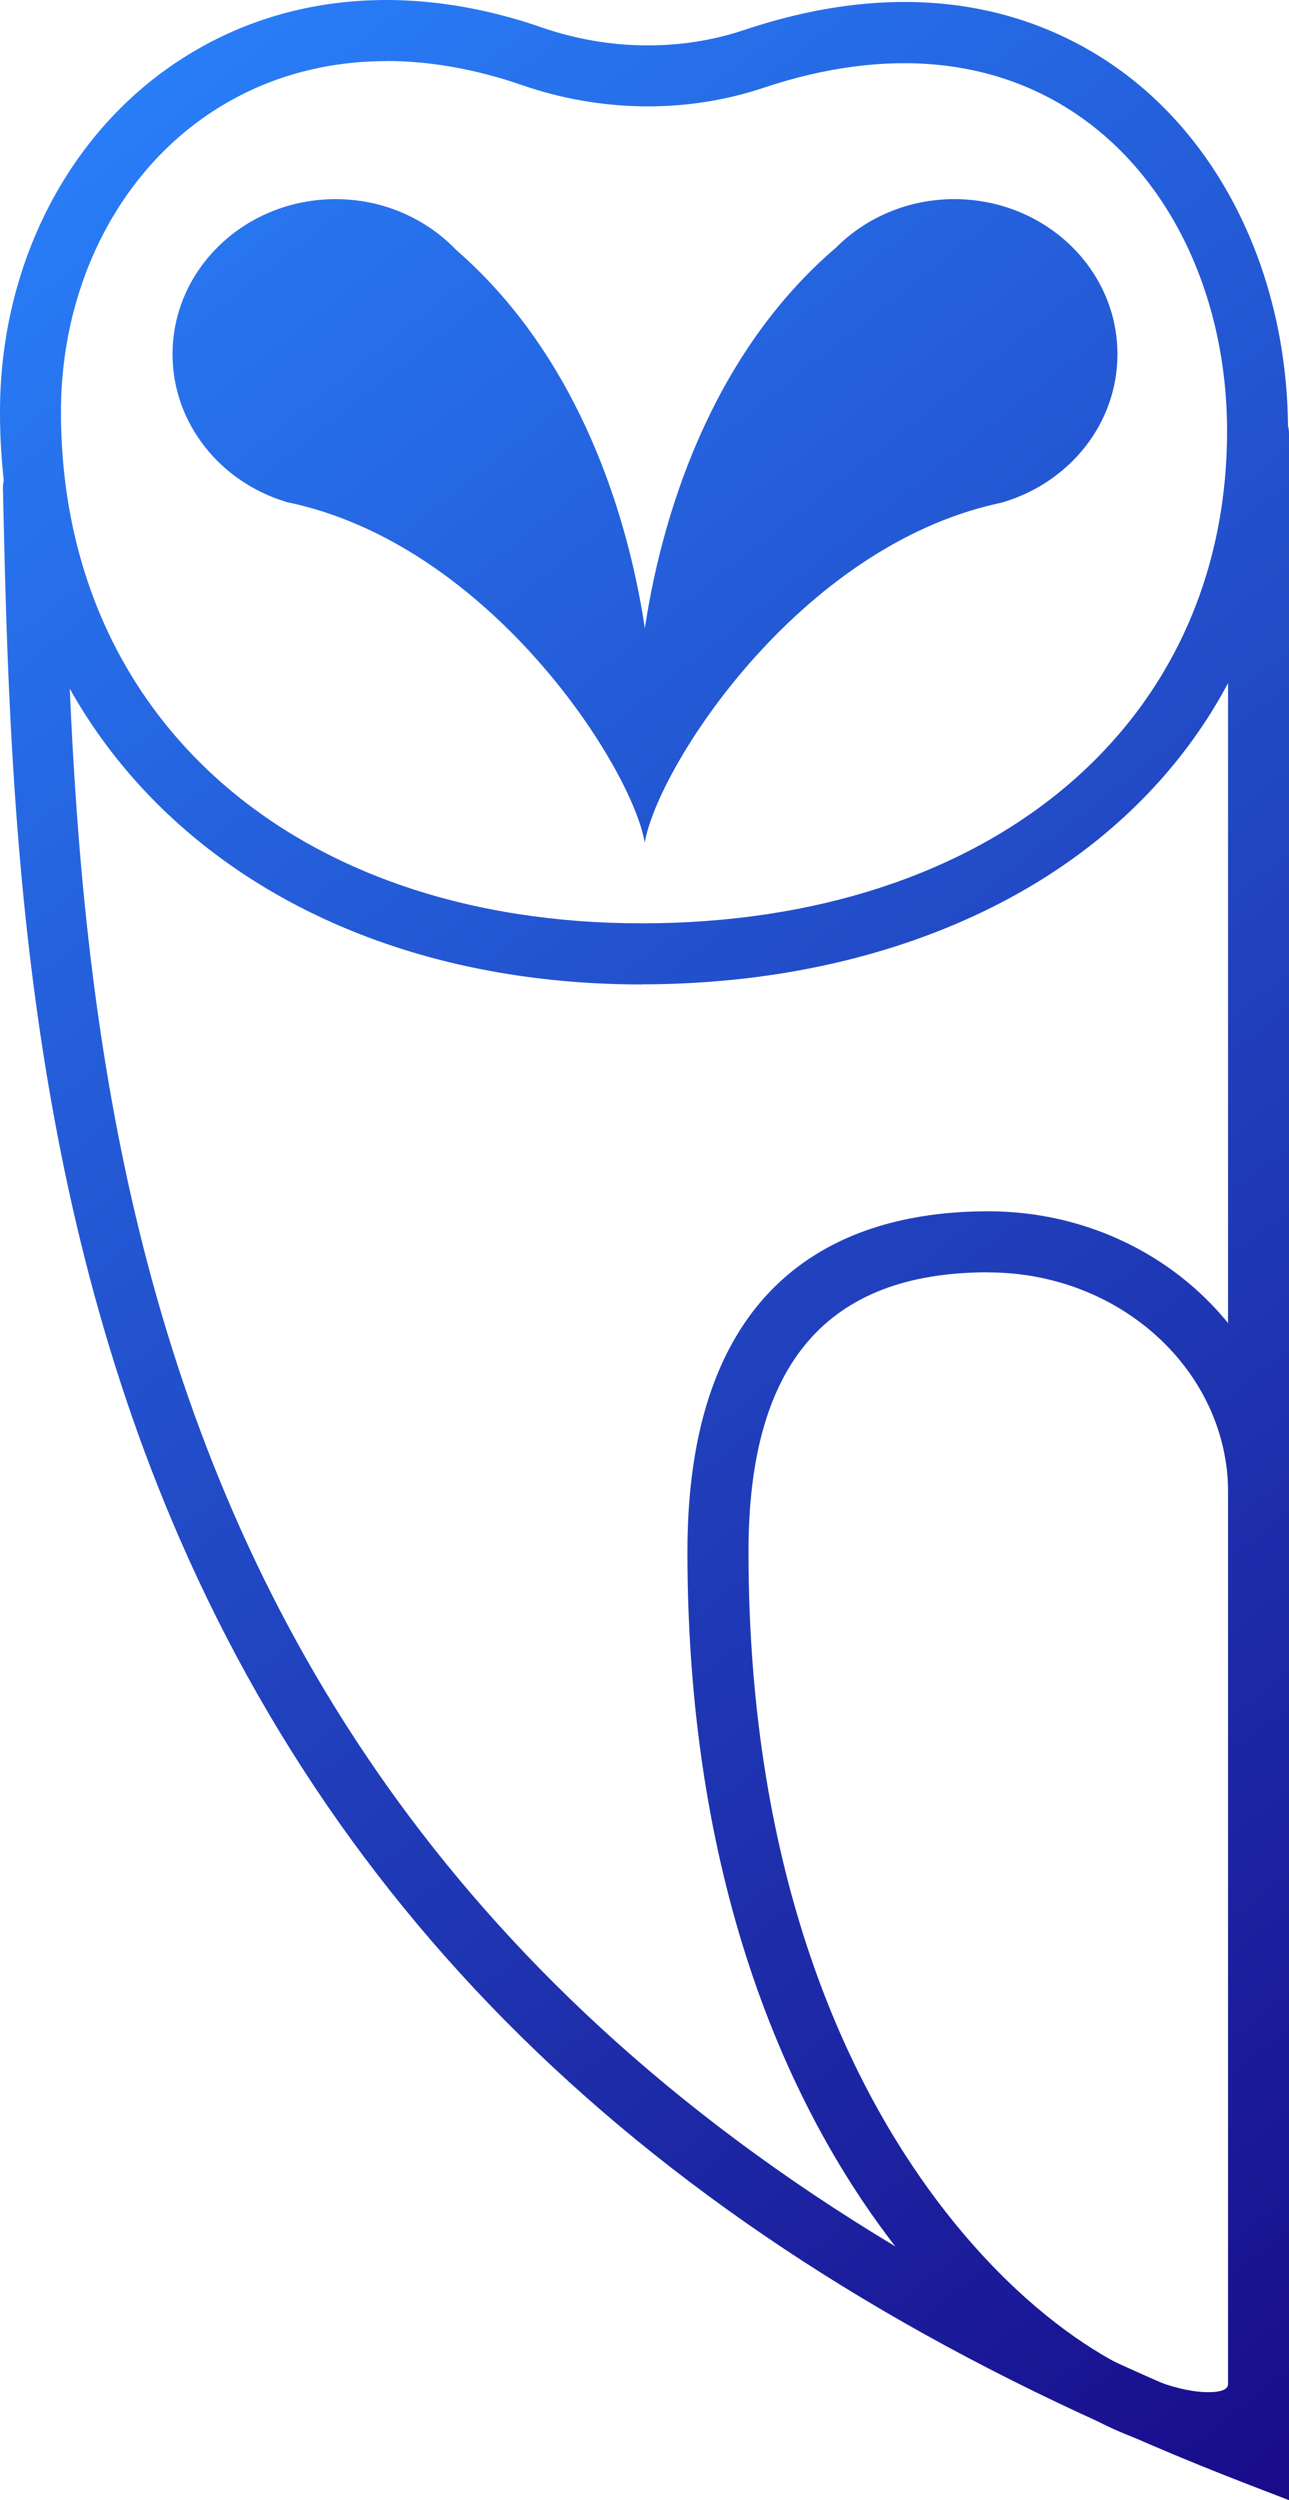
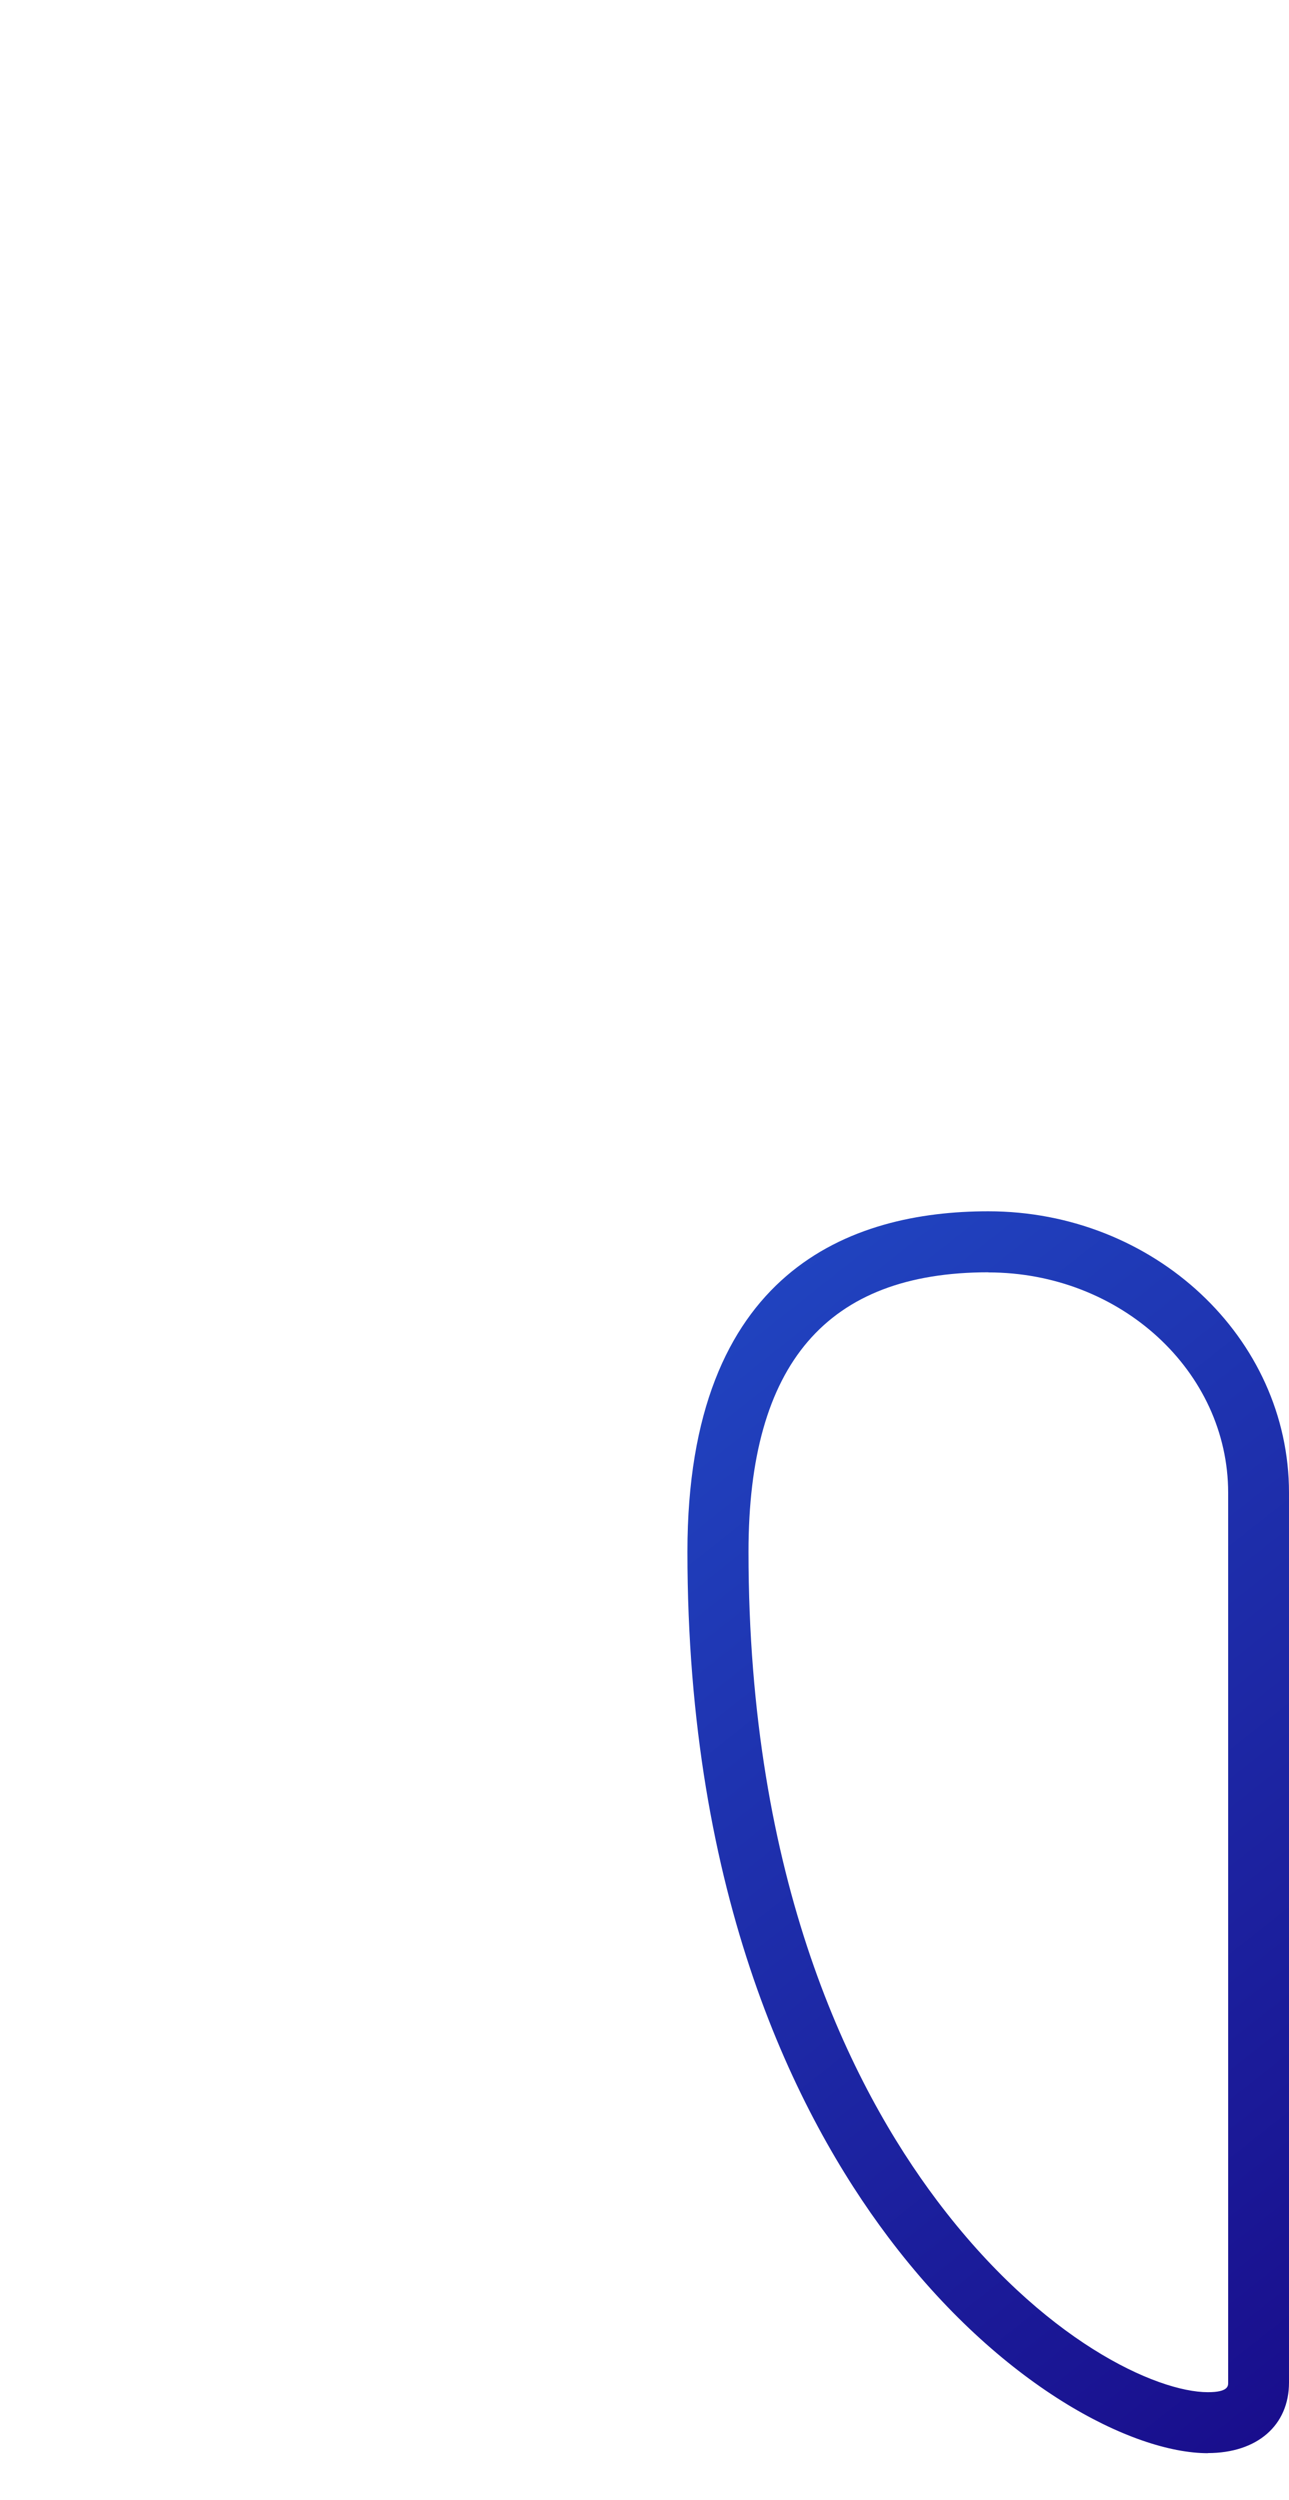
<svg xmlns="http://www.w3.org/2000/svg" xmlns:xlink="http://www.w3.org/1999/xlink" id="Layer_2" data-name="Layer 2" viewBox="0 0 105.72 204.9">
  <defs>
    <style>
      .cls-1 {
        fill: url(#linear-gradient);
      }

      .cls-1, .cls-2, .cls-3, .cls-4 {
        stroke-width: 0px;
      }

      .cls-2 {
        fill: url(#linear-gradient-2);
      }

      .cls-3 {
        fill: url(#linear-gradient-3);
      }

      .cls-4 {
        fill: url(#linear-gradient-4);
      }
    </style>
    <linearGradient id="linear-gradient" x1="17.1" y1="-16.24" x2="171.77" y2="179.32" gradientUnits="userSpaceOnUse">
      <stop offset="0" stop-color="#2a85ff" />
      <stop offset="1" stop-color="#17007f" />
    </linearGradient>
    <linearGradient id="linear-gradient-2" x1="13.79" y1="-13.62" x2="168.46" y2="181.93" xlink:href="#linear-gradient" />
    <linearGradient id="linear-gradient-3" x1="-5.09" y1="1.31" x2="149.58" y2="196.87" xlink:href="#linear-gradient" />
    <linearGradient id="linear-gradient-4" x1="-18.92" y1="12.25" x2="135.75" y2="207.81" xlink:href="#linear-gradient" />
  </defs>
  <g id="Layer_1-2" data-name="Layer 1">
    <g>
-       <path class="cls-1" d="m14.15,29.03c0-7.02,5.99-12.71,13.38-12.71,3.93,0,7.45,1.62,9.9,4.18,9.34,8.11,13.84,20.3,15.46,30.98,1.63-10.77,6.18-23.08,15.68-31.19h0c2.44-2.44,5.88-3.97,9.7-3.97,7.39,0,13.38,5.69,13.38,12.71,0,5.67-3.91,10.47-9.32,12.11h.01s-.01,0-.01,0c-.16.05-.32.08-.48.12-16.42,3.62-27.93,21.66-28.97,27.8h0s0,0,0,0c-1.05-6.21-12.78-24.57-29.46-27.93.03,0,.05,0,.08.01-5.42-1.62-9.35-6.43-9.35-12.12Z" />
-       <path class="cls-2" d="m52.64,80.68C21.65,80.68,0,61.38,0,33.74,0,22.25,5.12,11.74,13.71,5.63,22.25-.45,33.16-1.65,44.44,2.25c5.46,1.89,11.35,1.96,16.59.21,14.82-4.96,24.92-.97,30.78,3.25,8.66,6.24,13.83,17.31,13.83,29.61,0,13.52-5.3,25.03-15.33,33.27-9.48,7.79-22.86,12.08-37.67,12.08ZM31.7,5.01c-5.56,0-10.71,1.58-15.09,4.69-7.27,5.17-11.61,14.16-11.61,24.04,0,25.08,19.14,41.93,47.64,41.93s48-16.21,48-40.35c0-10.7-4.4-20.25-11.76-25.55-7.04-5.07-16.13-5.96-26.27-2.57-6.29,2.1-13.32,2.02-19.81-.23-3.8-1.31-7.54-1.97-11.11-1.97Z" />
-       <path class="cls-3" d="m105.72,204.9l-3.4-1.31c-43.49-16.78-72.13-42.11-87.56-77.43C1.49,95.77.77,63.55.24,40.03c-.03-1.38,1.06-2.52,2.44-2.56,1.34-.03,2.52,1.06,2.55,2.44,1.08,47.97,2.69,120.16,95.49,157.66V35.54c0-1.38,1.12-2.5,2.5-2.5s2.5,1.12,2.5,2.5v169.35Z" />
      <path class="cls-4" d="m99.07,201.05c-6.21,0-17.07-5.54-26.23-17.72-7.51-9.98-16.46-27.83-16.46-56.16,0-23.06,13.42-27.9,24.67-27.9,13.6,0,24.67,10.35,24.67,23.07v72.92c0,3.51-2.61,5.78-6.66,5.78Zm-18.01-96.78c-13.24,0-19.67,7.49-19.67,22.9,0,26.96,8.4,43.79,15.45,53.16,8.68,11.54,18.05,15.72,22.23,15.72,1.66,0,1.66-.51,1.66-.78v-72.92c0-9.97-8.83-18.07-19.67-18.07Z" />
    </g>
  </g>
</svg>